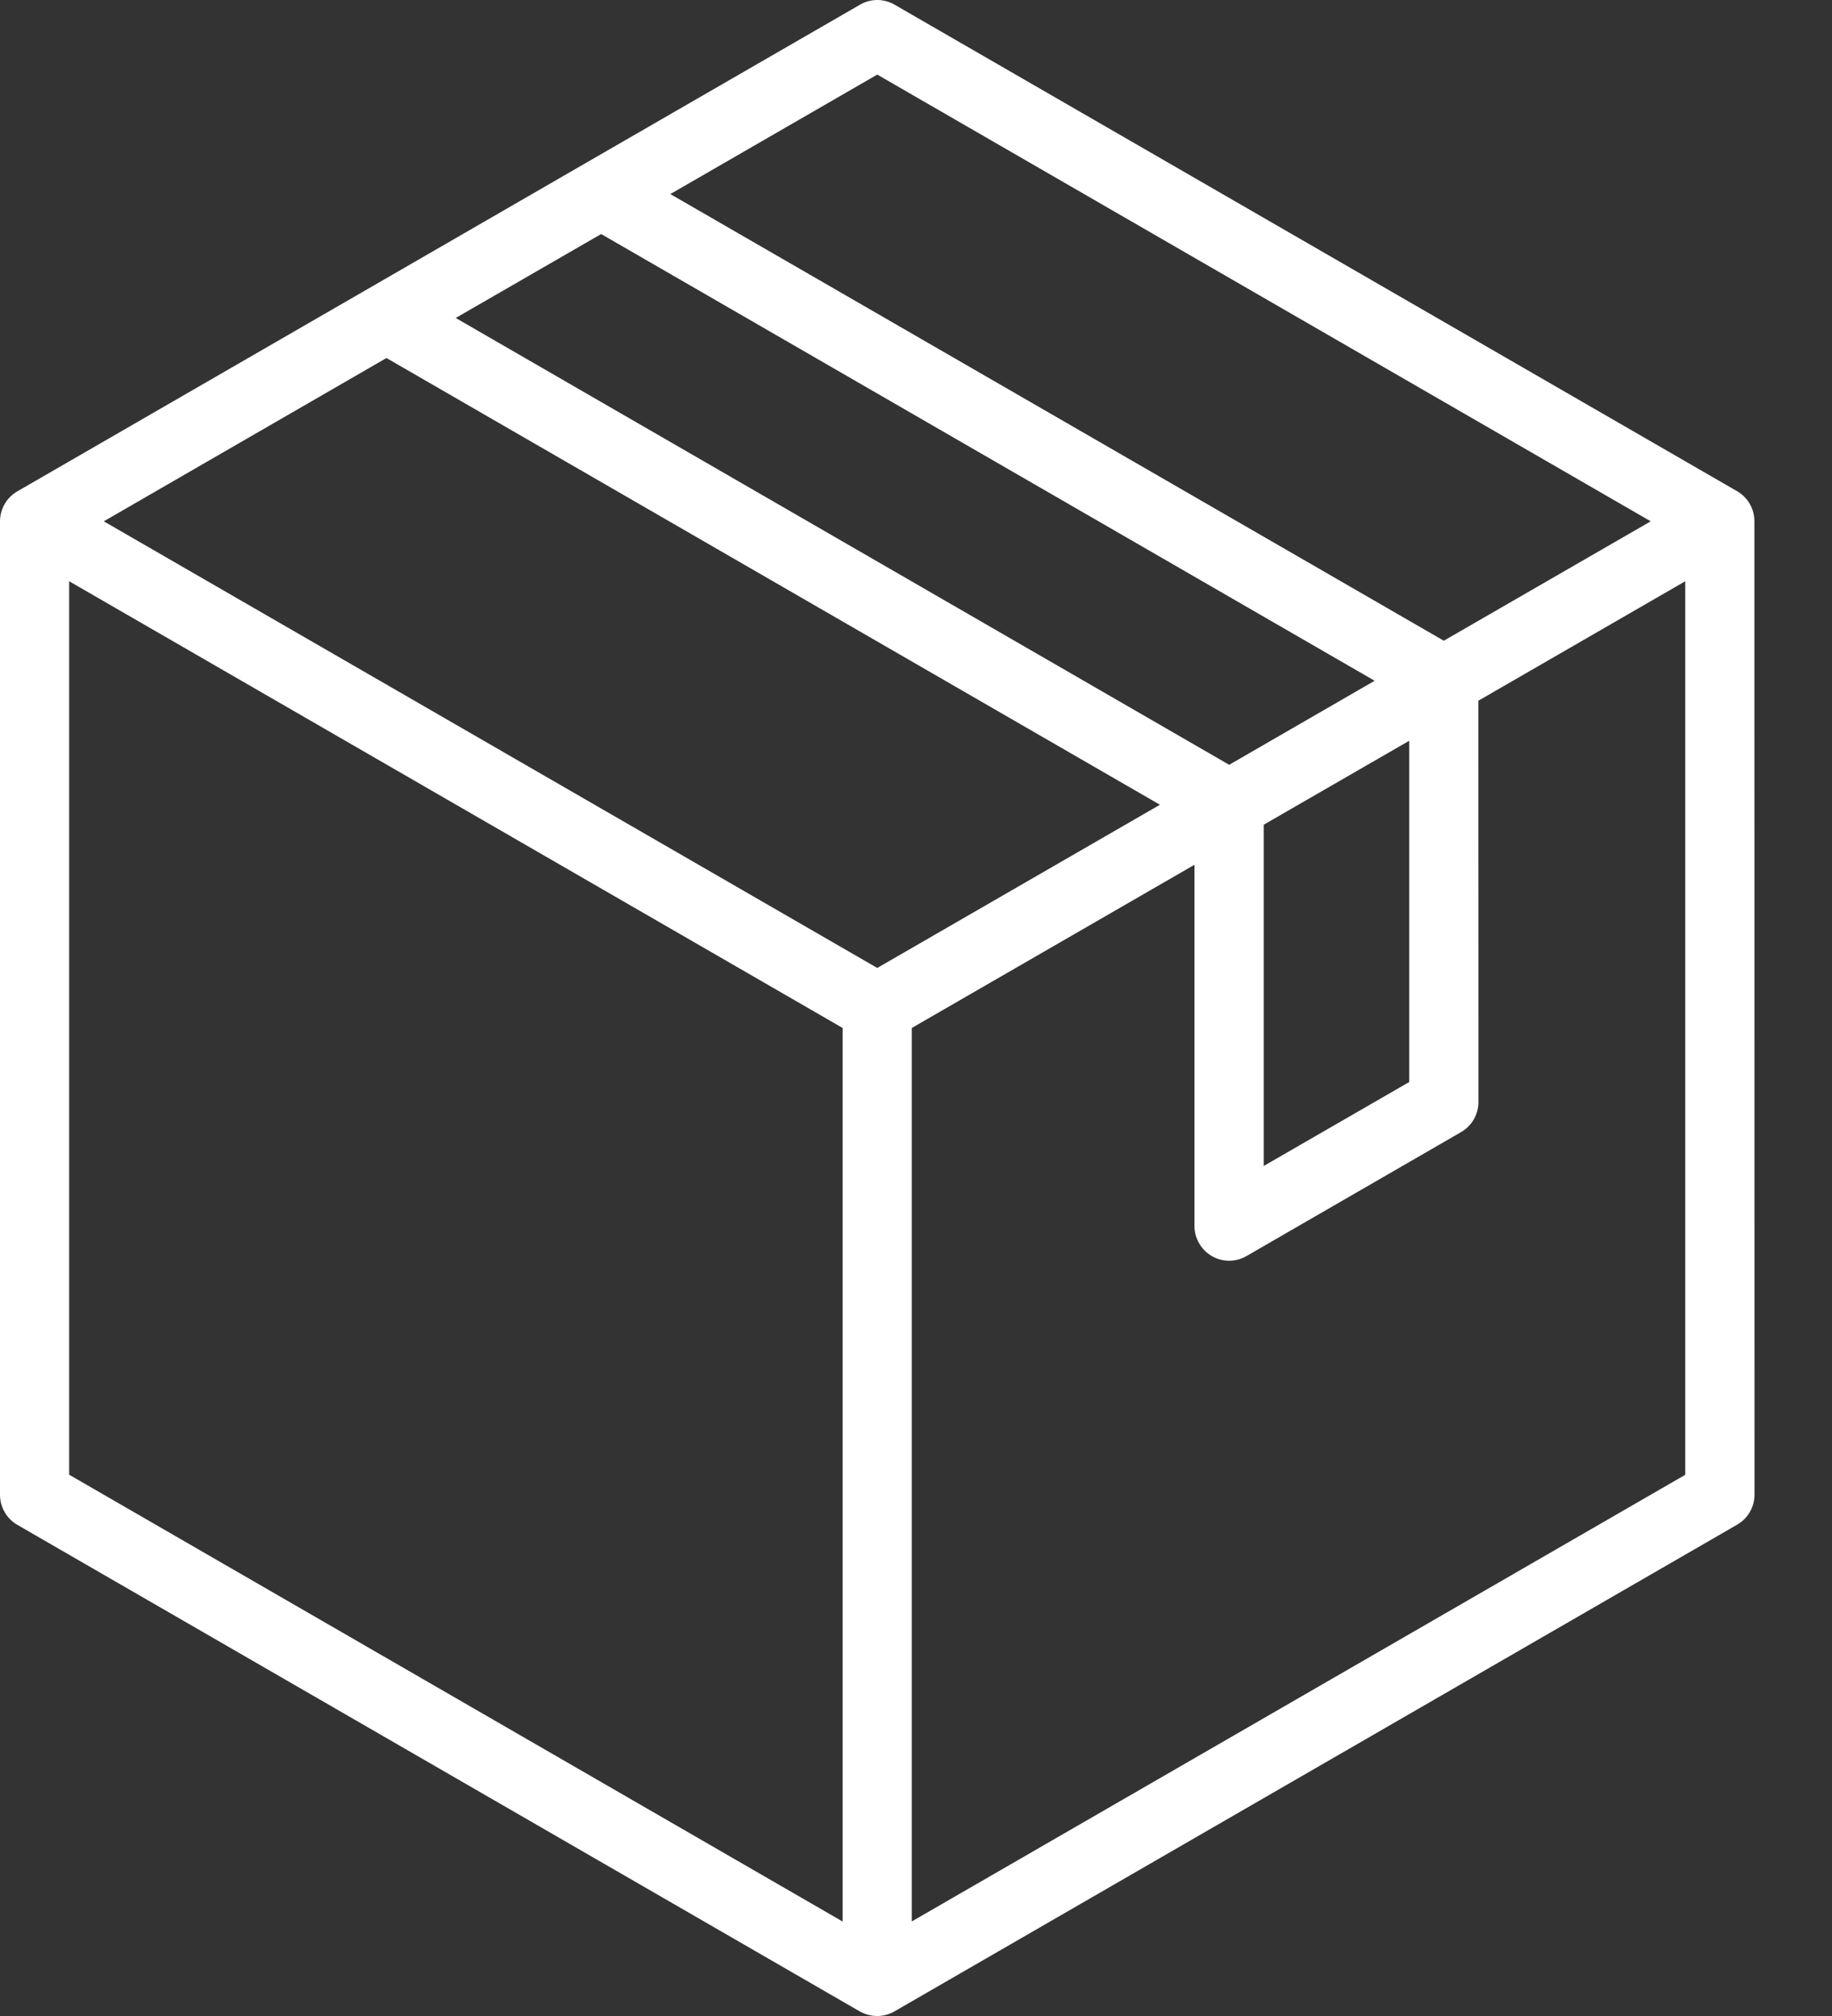
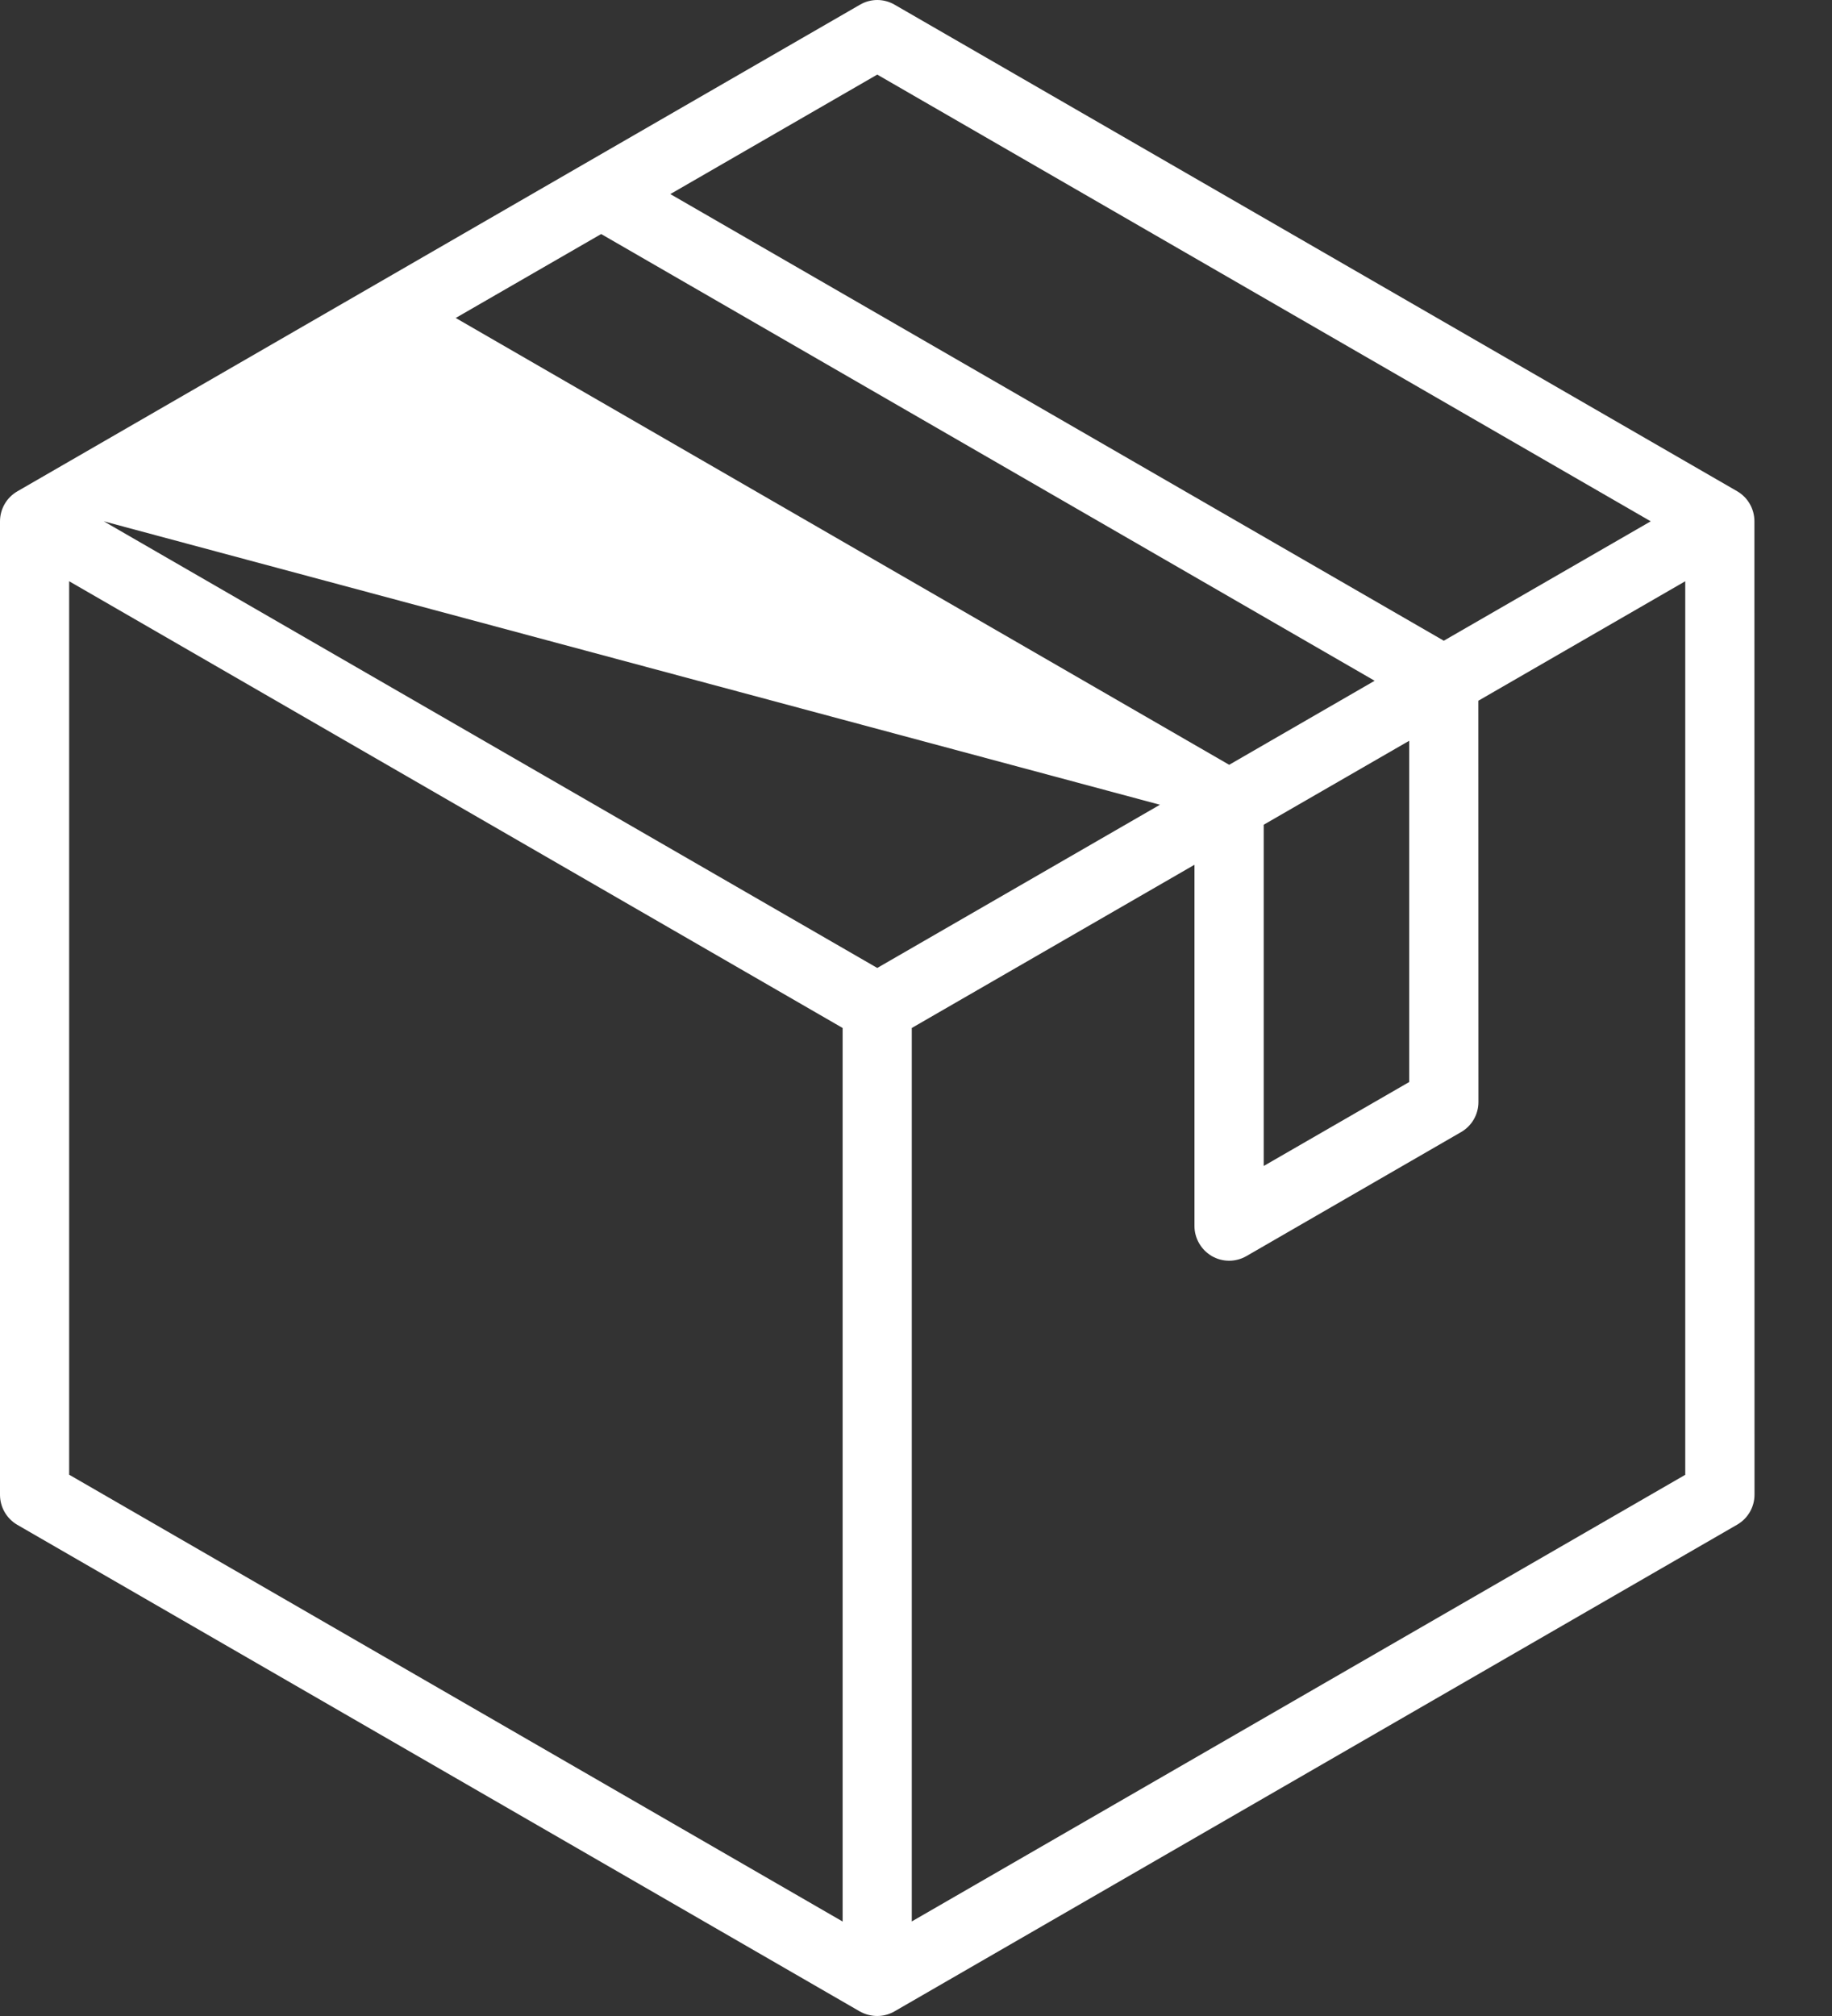
<svg xmlns="http://www.w3.org/2000/svg" width="20" height="22" viewBox="0 0 20 22" fill="none">
  <rect x="0" y="0" width="20" height="22" fill="#333333" stroke="none" />
-   <path d="M18.965 5.361L9.766 0.051C9.649 -0.017 9.505 -0.017 9.389 0.051L6.374 1.791L4.031 3.144L0.189 5.362C0.072 5.43 0 5.554 0 5.69V16.312C0 16.447 0.072 16.572 0.189 16.64L9.388 21.951C9.446 21.983 9.512 22 9.577 22C9.642 22 9.707 21.983 9.766 21.949L18.965 16.638C19.082 16.57 19.154 16.446 19.154 16.31L19.153 5.689C19.153 5.554 19.082 5.429 18.965 5.361ZM9.577 0.814L18.021 5.689L15.762 6.992L7.318 2.118L9.577 0.814ZM9.577 10.563L1.133 5.689L4.219 3.907L12.663 8.782L9.577 10.563ZM13.419 8.346L4.975 3.47L6.563 2.554L15.007 7.429L13.419 8.346ZM13.796 9L15.384 8.084V11.808L13.796 12.724V9ZM0.755 6.343L9.199 11.218V20.969L0.755 16.093V6.343ZM9.954 20.968V11.218L13.04 9.437V13.379C13.04 13.514 13.113 13.639 13.229 13.707C13.288 13.741 13.353 13.758 13.419 13.758C13.483 13.758 13.549 13.741 13.608 13.707L15.951 12.354C16.068 12.286 16.14 12.162 16.14 12.027L16.139 7.647L18.398 6.343V16.094L9.954 20.968Z" fill="white" />
+   <path d="M18.965 5.361L9.766 0.051C9.649 -0.017 9.505 -0.017 9.389 0.051L6.374 1.791L4.031 3.144L0.189 5.362C0.072 5.43 0 5.554 0 5.69V16.312C0 16.447 0.072 16.572 0.189 16.64L9.388 21.951C9.446 21.983 9.512 22 9.577 22C9.642 22 9.707 21.983 9.766 21.949L18.965 16.638C19.082 16.57 19.154 16.446 19.154 16.31L19.153 5.689C19.153 5.554 19.082 5.429 18.965 5.361ZM9.577 0.814L18.021 5.689L15.762 6.992L7.318 2.118L9.577 0.814ZM9.577 10.563L1.133 5.689L12.663 8.782L9.577 10.563ZM13.419 8.346L4.975 3.47L6.563 2.554L15.007 7.429L13.419 8.346ZM13.796 9L15.384 8.084V11.808L13.796 12.724V9ZM0.755 6.343L9.199 11.218V20.969L0.755 16.093V6.343ZM9.954 20.968V11.218L13.04 9.437V13.379C13.04 13.514 13.113 13.639 13.229 13.707C13.288 13.741 13.353 13.758 13.419 13.758C13.483 13.758 13.549 13.741 13.608 13.707L15.951 12.354C16.068 12.286 16.14 12.162 16.14 12.027L16.139 7.647L18.398 6.343V16.094L9.954 20.968Z" fill="white" />
</svg>